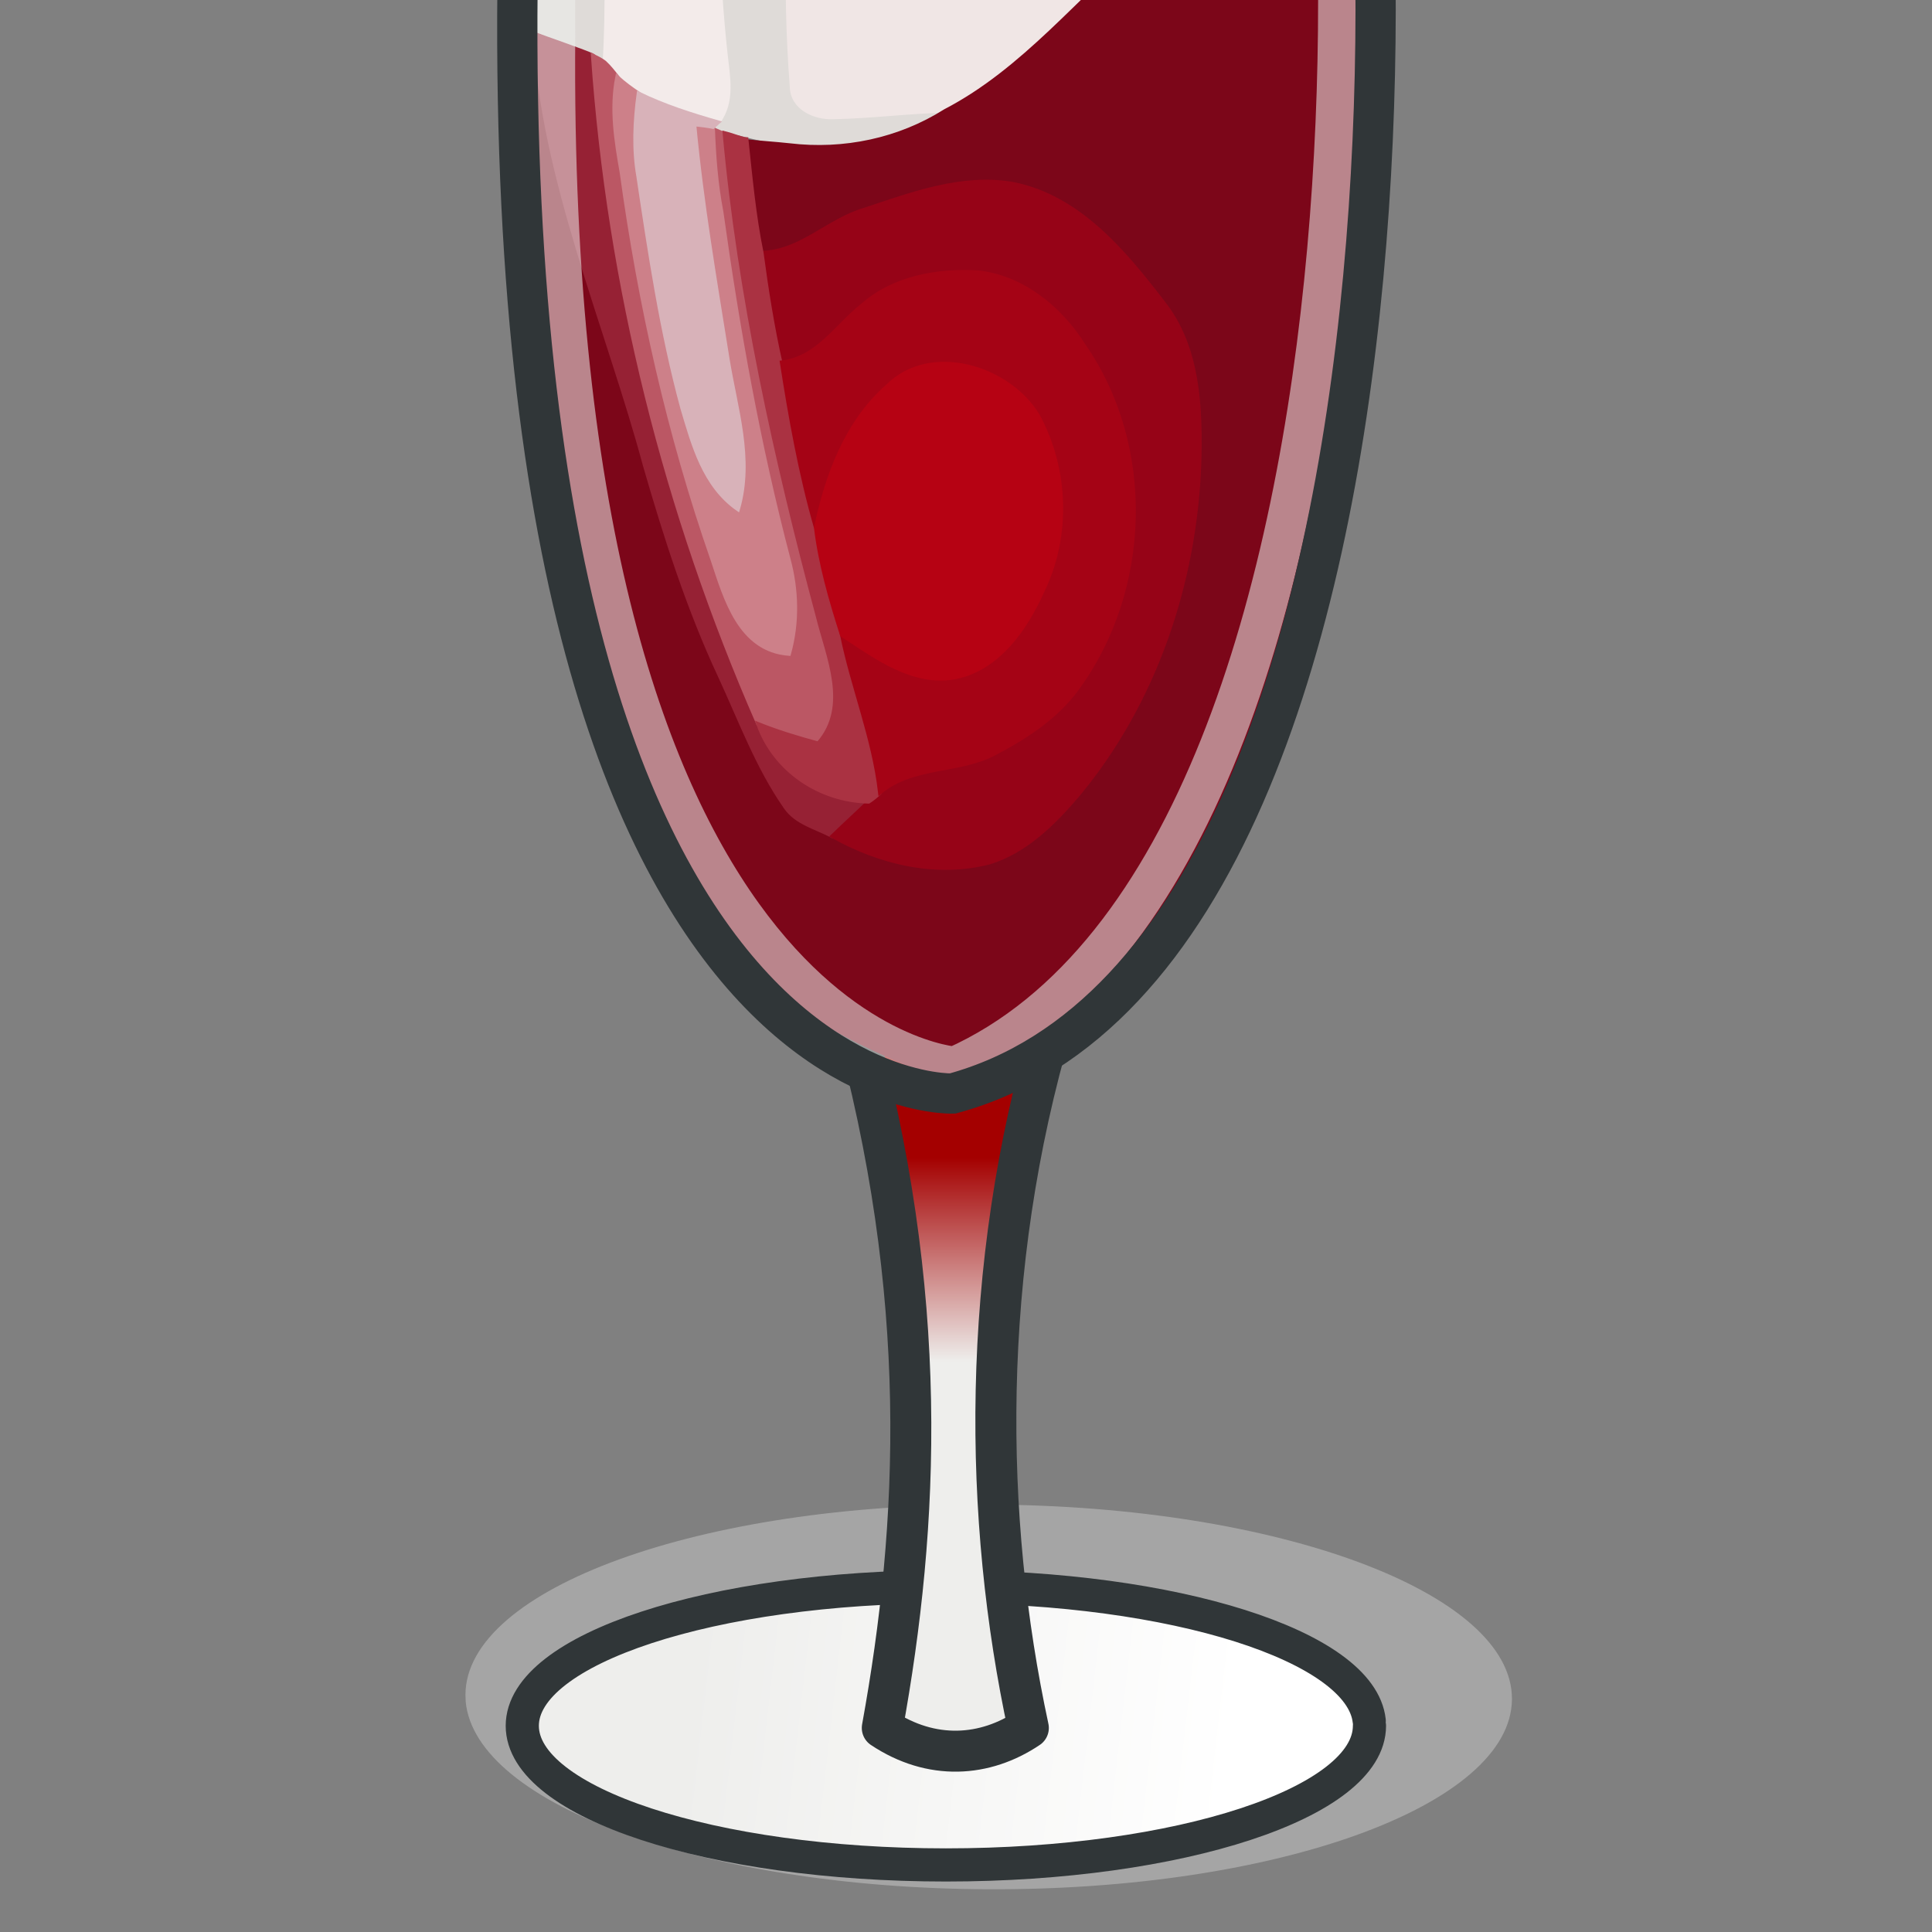
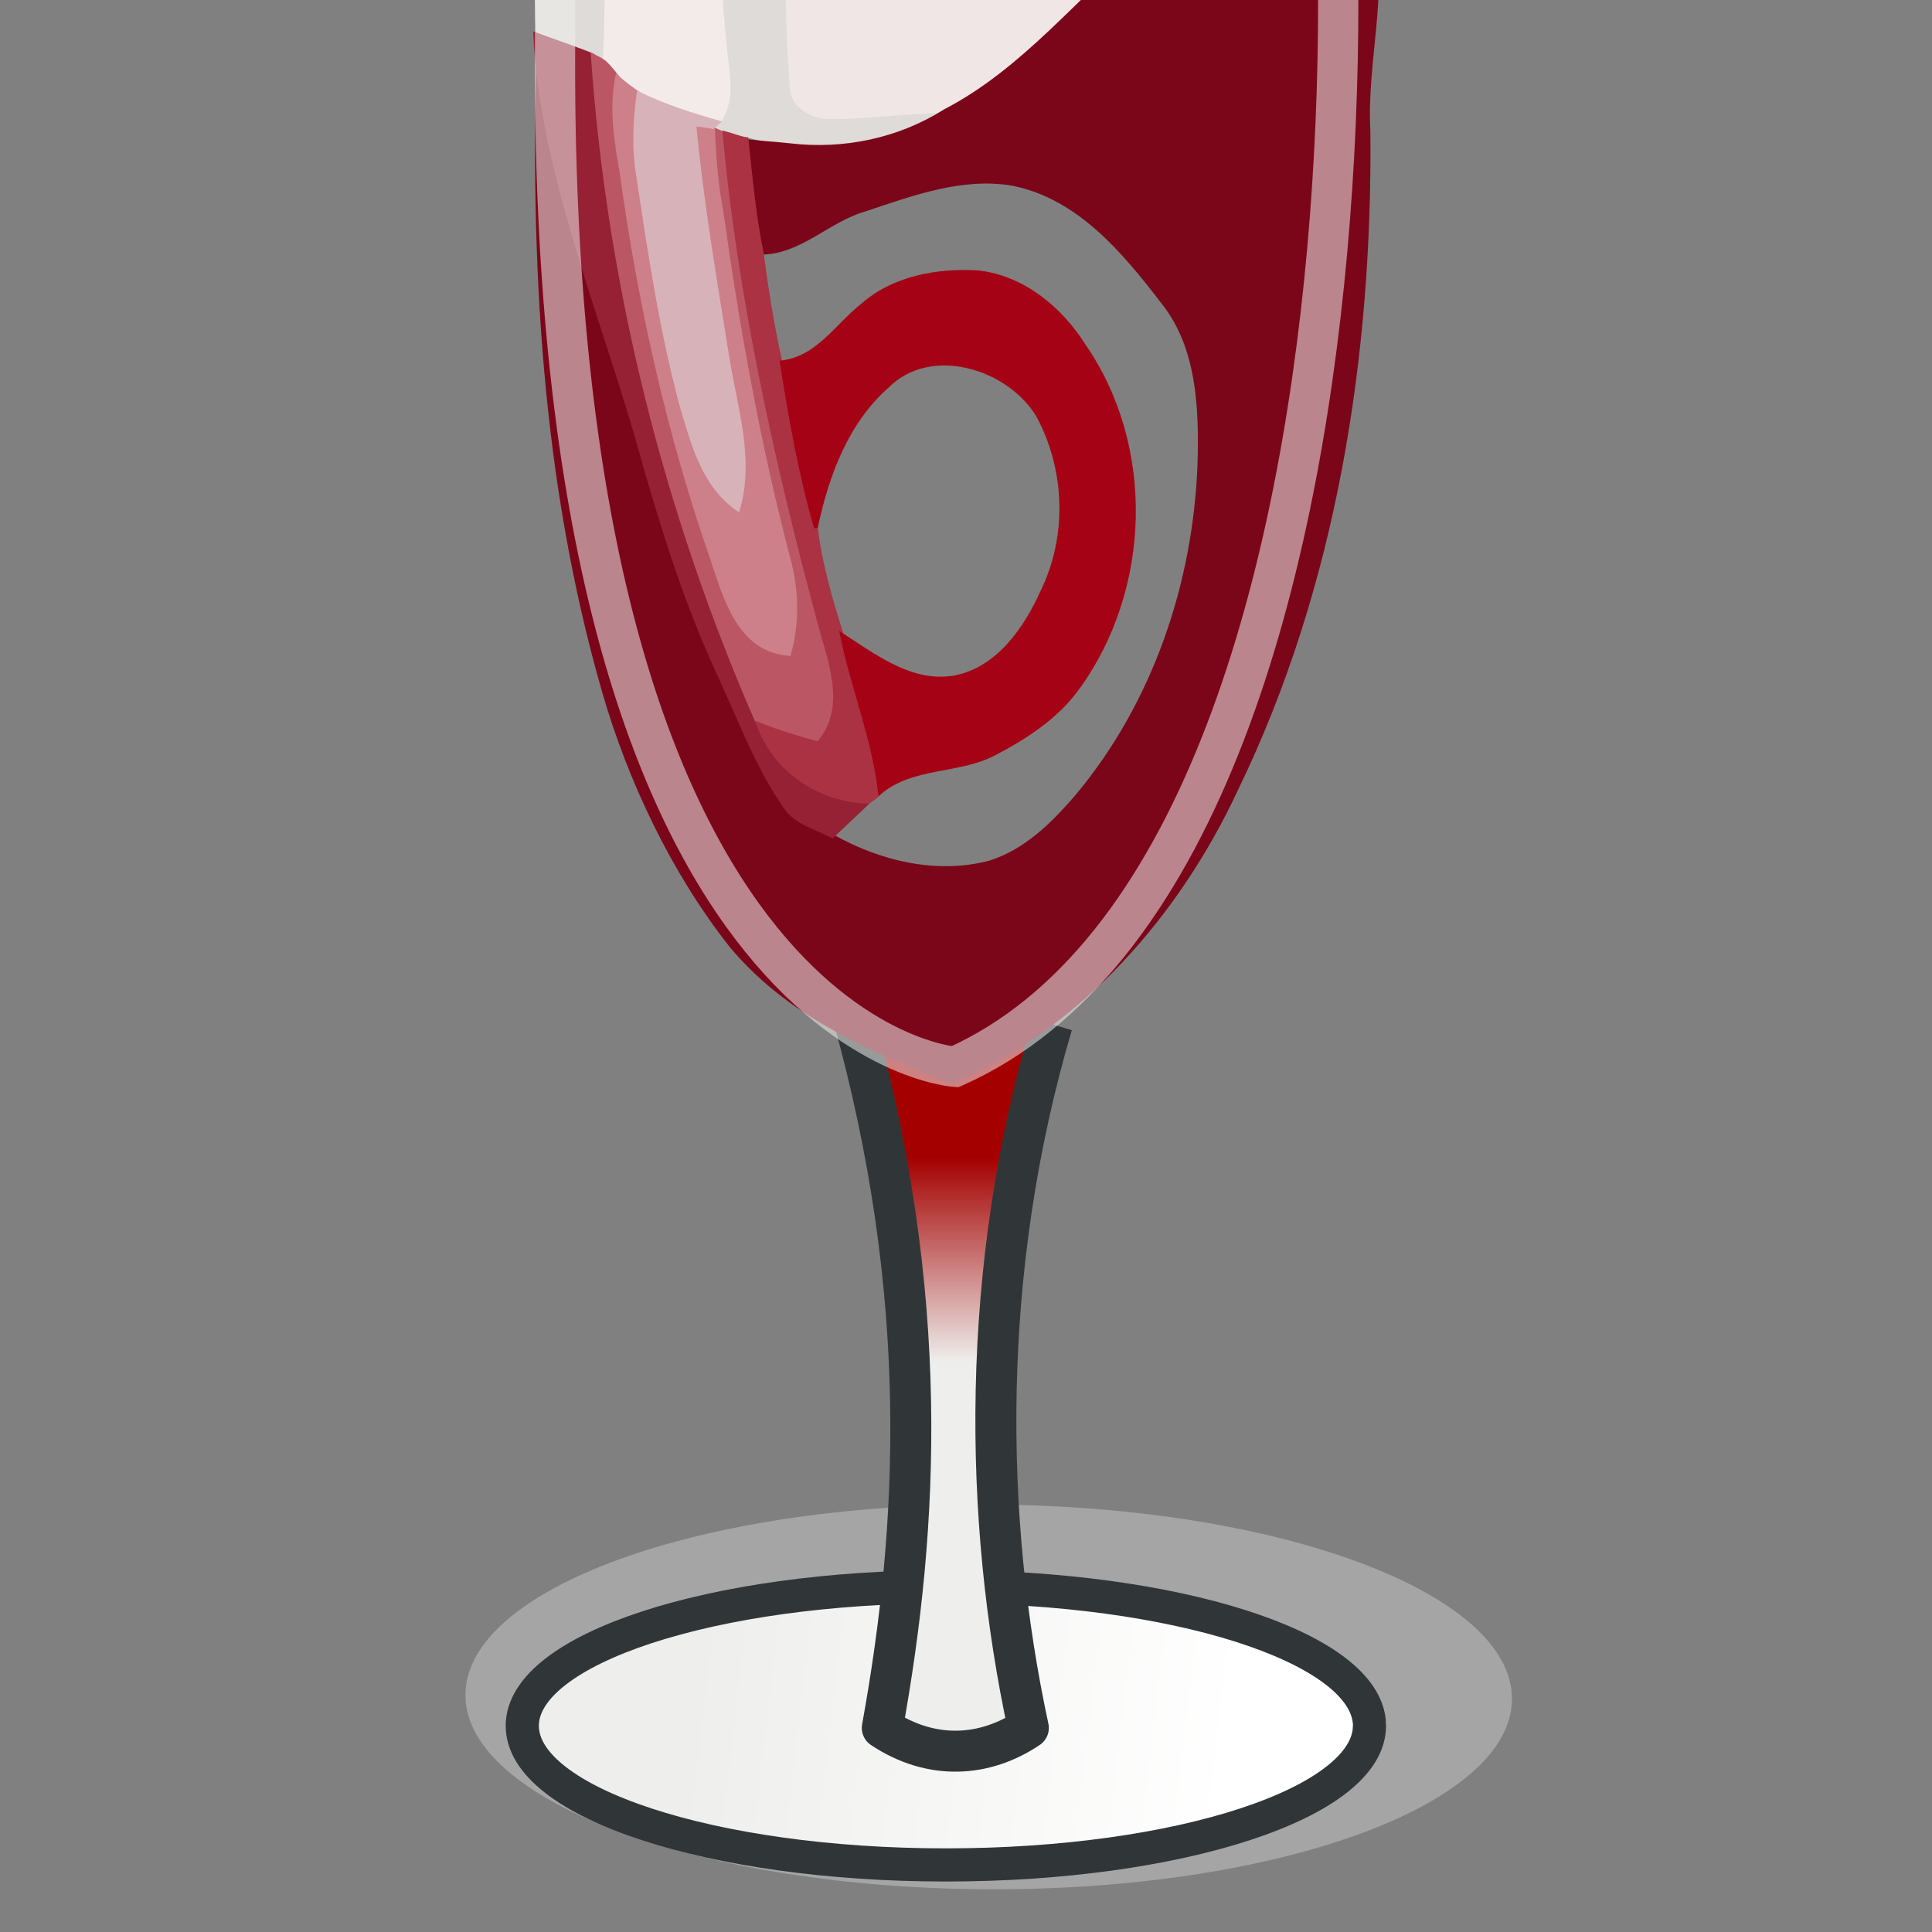
<svg xmlns="http://www.w3.org/2000/svg" xmlns:ns1="http://inkscape.sourceforge.net/DTD/sodipodi-0.dtd" xmlns:ns2="http://www.inkscape.org/namespaces/inkscape" version="1.1" id="svg1307" ns1:version="0.32" ns2:export-ydpi="90" ns2:export-xdpi="90" ns1:docname="wine.svg" ns1:docbase="C:\Documents and Settings\staff\Desktop" ns2:version="0.43" ns2:export-filename="C:\Documents and Settings\staff\Desktop\wine2.png" x="0px" y="0px" width="48px" height="48px" viewBox="0 0 48 48" enable-background="new 0 0 48 48" xml:space="preserve">
  <rect x="0" y="0" width="48" height="48" fill="#808080" stroke="none" />
  <ns1:namedview ns2:pageopacity="0.0" ns2:current-layer="layer1" ns2:pageshadow="2" id="base" borderopacity="1.0" bordercolor="#666666" pagecolor="#ffffff" showgrid="true" ns2:cy="21.261762" ns2:cx="14.798438" ns2:zoom="1" ns2:window-y="-4" ns2:window-x="-4" ns2:window-height="977" ns2:window-width="1280" ns2:document-units="px" ns2:grid-bbox="true">
	</ns1:namedview>
  <g>
    <path fill="#DFDBD8" stroke="#DFDBD8" stroke-width="0.094" d="M27.193-12.941c1.848,0.292,3.729,0.614,5.354,1.521   c0.392,1.586,0.589,3.191,0.685,4.794c0.07,1.533,0.133,3.523-0.01,5.071c-0.068,0.025-0.01-0.378-0.078-0.351   c-0.784-0.303-1.606-0.717-2.466-0.598c-0.813,0.107-1.541,0.566-2.19,1.044c0.488-1.054,0.216-2.239,0.004-3.326   c-0.315-1.735-0.559-3.516-1.25-5.149c-0.291-0.647-0.428-1.323-0.654-1.977c-0.197-0.606-0.867-0.861-1.443-0.889   c-0.596-0.029-1.084,0.38-1.564,0.666c-0.664,0.454-1.413,0.825-2.031,1.351c-0.598,0.53-0.687,1.383-0.871,2.111   c-0.202,1.078-0.662,2.097-0.809,3.208c-0.297,2.51-0.396,5.067-0.2,7.607c0.003,0.541,0.569,0.793,1.032,0.773   c0.939-0.017,1.861-0.141,2.781-0.161c-1.14,0.72-2.516,1.012-3.873,0.85c-0.639-0.122-1.267-0.285-1.896-0.449l0.13-0.116   c0.389-0.514,0.24-1.152,0.183-1.726c-0.211-1.92-0.231-3.858-0.274-5.78c-0.025-0.901,0.117-1.805-0.013-2.706   c-0.062-0.556-0.695-0.7-1.159-0.762c-0.713-0.161-1.138,0.617-1.268,1.191C14.82-4.008,15.188-1.219,15.02,1.55   c-0.07-0.057-0.219-0.133-0.293-0.17c-0.109-0.067-0.359-0.166-0.473-0.211c-0.037-0.113-0.838-0.108-0.895-0.226   c-0.051-2.631-0.203-5.482,0.224-8.109c0.171-1.126-0.151-2.883,0.333-3.833c0.199-0.788,2.21-0.636,2.771-1.276   C20.098-13.192,23.705-13.333,27.193-12.941z" />
    <path id="path5157" ns1:open="true" ns1:end="6.2471859" ns1:start="0" ns1:ry="4.0216699" ns1:rx="14.407301" ns1:cy="38.940193" ns1:cx="24.306795" ns1:type="arc" fill="#A5A5A5" d="   M11.564,42.104c0.012-2.639,5.84-4.754,13.021-4.723c7.18,0.029,12.99,2.193,12.979,4.832c-0.011,2.641-5.841,4.756-13.021,4.725   c-6.998-0.029-12.73-2.09-12.973-4.662" />
    <linearGradient id="path1505_1_" gradientUnits="userSpaceOnUse" x1="-696.552" y1="287.691" x2="-682.665" y2="285.229" gradientTransform="matrix(0.951 0 0 -1.472 679.647 464.715)">
      <stop offset="0" style="stop-color:#EEEEEC" />
      <stop offset="1" style="stop-color:#FFFFFF" />
    </linearGradient>
    <path id="path1505" ns1:open="true" ns1:end="6.2471859" ns1:start="0" ns1:ry="2.3472261" ns1:rx="11.066192" ns1:cy="42.501705" ns1:cx="22.89797" ns1:type="arc" fill="url(#path1505_1_)" stroke="#303638" stroke-width="0.824" stroke-linecap="round" stroke-linejoin="round" d="   M34.024,42.877c0,1.91-4.712,3.457-10.524,3.457s-10.524-1.547-10.524-3.457c0-1.908,4.712-3.455,10.524-3.455   c5.665,0,10.314,1.473,10.518,3.332" />
    <linearGradient id="path3255_1_" gradientUnits="userSpaceOnUse" x1="-702.799" y1="186.929" x2="-702.799" y2="182.039" gradientTransform="matrix(1 0 0 -1.037 726.457 222.609)">
      <stop offset="0" style="stop-color:#A40000" />
      <stop offset="1" style="stop-color:#EEEEEC" />
    </linearGradient>
    <path id="path3255" ns1:nodetypes="cccc" fill="url(#path3255_1_)" stroke="#303638" stroke-width="1.018" stroke-linejoin="round" d="   M21.176,25.176c1.951,6.992,1.658,12.725,0.744,17.754c1.223,0.814,2.553,0.725,3.629,0c-1.116-5.176-1.213-11.371,0.592-17.48" />
    <path fill="#F0E6E5" stroke="#F0E6E5" stroke-width="0.094" d="M23.58-12.135c0.48-0.286,0.969-0.695,1.564-0.666   c0.576,0.028,1.246,0.283,1.443,0.889c0.227,0.654,0.363,1.33,0.654,1.977c0.691,1.634,0.935,3.414,1.25,5.149   c0.212,1.087,0.484,2.272-0.004,3.326c-1.67,1.412-3.051,3.199-5.006,4.214c-0.92,0.02-1.842,0.144-2.781,0.161   c-0.463,0.02-1.029-0.232-1.032-0.773c-0.196-2.54-0.097-5.097,0.2-7.607c0.146-1.111,0.606-2.13,0.809-3.208   c0.185-0.728,0.273-1.581,0.871-2.111C22.167-11.311,22.916-11.681,23.58-12.135z" />
    <path fill="#F3EBEA" stroke="#F3EBEA" stroke-width="0.094" d="M15.313-6.744c0.13-0.574,0.555-1.352,1.268-1.191   c0.464,0.062,1.098,0.206,1.159,0.762c0.13,0.901-0.013,1.805,0.013,2.706c0.043,1.922,0.063,3.86,0.274,5.78   c0.058,0.573,0.206,1.212-0.183,1.726c-0.662-0.19-1.342-0.406-1.979-0.716c-0.181-0.124-0.36-0.248-0.531-0.413   c-0.096-0.124-0.193-0.25-0.314-0.36C15.188-1.219,14.82-4.008,15.313-6.744z" />
    <g>
      <path fill="#7C0619" stroke="#7C0619" stroke-width="0.094" d="M14.254,1.168c0.159,3.53,0.854,6.993,1.768,10.401    c0.514,1.78,1.087,3.574,1.871,5.248c0.504,1.092,0.93,2.249,1.62,3.237c0.265,0.393,0.76,0.505,1.167,0.721    c1.182,0.663,2.583,1,3.908,0.654c0.895-0.277,1.593-0.972,2.187-1.669c1.911-2.293,2.916-5.268,3.024-8.237    c0.039-1.366-0.012-2.895-0.903-4.01c-0.963-1.258-2.091-2.614-3.724-2.942c-1.259-0.222-2.508,0.245-3.7,0.642    c-0.89,0.255-1.59,1.055-2.549,1.066c-0.188-0.916-0.313-1.838-0.413-2.776c0.365,0.042,0.734,0.063,1.1,0.103    c1.357,0.163,2.733-0.129,3.873-0.85c1.955-1.015,3.336-2.802,5.006-4.214c0.649-0.478,1.377-0.937,2.19-1.044    c0.859-0.119,2.62,0.368,3.404,0.671C34.451-0.149,33.905,1.543,34,3.25c0.053,5.563-0.825,11.279-3.277,16.341    c-1.454,3.124-3.871,5.905-7.073,7.282c-2.149-0.83-4.091-1.709-5.483-3.373c-1.439-1.823-2.525-4.108-3.166-6.333    c-1.502-5.226-1.798-10.698-1.609-16.318" />
    </g>
    <path fill="#962134" stroke="#962134" stroke-width="0.094" d="M13.297,0.849c0.113,0.045,1.32,0.463,1.43,0.53   c0.395,5.704,1.805,11.345,4.109,16.608c0.404,1.151,1.524,1.904,2.746,1.931c-0.294,0.287-0.608,0.569-0.902,0.856   c-0.407-0.216-0.902-0.328-1.167-0.721c-0.69-0.988-1.116-2.145-1.62-3.237c-0.784-1.674-1.357-3.467-1.871-5.248   C15.107,8.162,13.457,4.379,13.297,0.849z" />
    <path fill="#BB5764" stroke="#BB5764" stroke-width="0.094" d="M18.51,3.501c-0.104-0.002-0.266-0.018-0.365-0.04   c0.362,4.013,1.133,7.971,2.17,11.844c0.25,1.013,0.825,2.246,0.014,3.165c-0.51-0.137-1.016-0.292-1.492-0.483   c-2.305-5.263-3.715-10.904-4.109-16.608c0.074,0.037,0.223,0.113,0.293,0.17c0.121,0.111,0.219,0.237,0.314,0.36   c-0.158,0.798-0.028,1.596,0.108,2.375c0.448,3.263,1.172,6.504,2.257,9.619c0.322,0.966,0.677,2.252,1.904,2.343   c0.219-0.782,0.193-1.6-0.01-2.351c-0.749-2.853-1.264-5.734-1.669-8.634c-0.134-0.696-0.185-1.393-0.211-2.107" />
    <path fill="#CD8089" stroke="#CD8089" stroke-width="0.094" d="M15.334,1.91c0.171,0.165,0.351,0.289,0.531,0.413   c-0.093,0.687-0.126,1.385-0.008,2.057c0.29,1.938,0.58,3.875,1.092,5.757c0.271,0.914,0.541,1.931,1.386,2.518   c0.365-1.25-0.058-2.509-0.257-3.74c-0.311-1.941-0.645-3.868-0.827-5.822c0.122,0.008,0.364,0.04,0.463,0.062   c0.026,0.714,0.077,1.411,0.211,2.107c0.405,2.899,0.92,5.781,1.669,8.634c0.203,0.751,0.229,1.569,0.01,2.351   c-1.228-0.09-1.582-1.376-1.904-2.343c-1.085-3.114-1.809-6.356-2.257-9.619C15.306,3.506,15.176,2.708,15.334,1.91z" />
    <path fill="#D8B2B9" stroke="#D8B2B9" stroke-width="0.094" d="M15.865,2.323c0.637,0.311,1.316,0.526,1.979,0.716l-0.13,0.116   c-0.099-0.022-0.341-0.054-0.463-0.062c0.183,1.954,0.517,3.881,0.827,5.822c0.199,1.231,0.622,2.49,0.257,3.74   c-0.845-0.587-1.114-1.604-1.386-2.518c-0.512-1.883-0.802-3.819-1.092-5.757C15.739,3.708,15.772,3.009,15.865,2.323z" />
-     <path fill="#960317" stroke="#960317" stroke-width="0.094" d="M21.472,5.211c1.192-0.397,2.441-0.864,3.7-0.642   c1.633,0.328,2.761,1.685,3.724,2.942c0.892,1.115,0.942,2.645,0.903,4.01c-0.108,2.969-1.113,5.944-3.024,8.237   c-0.594,0.698-1.292,1.392-2.187,1.669c-1.325,0.345-2.727,0.009-3.908-0.654c0.294-0.287,0.608-0.57,0.902-0.856   c0.072-0.045,0.223-0.159,0.279-0.228c0.822-0.688,1.963-0.493,2.861-0.975c0.778-0.408,1.535-0.903,2.05-1.618   c1.78-2.447,1.896-5.998,0.155-8.512c-0.582-0.922-1.511-1.692-2.625-1.819c-1.006-0.061-2.089,0.13-2.865,0.809   C20.78,8.091,20.297,8.939,19.4,9.048c-0.209-0.921-0.354-1.847-0.478-2.771C19.882,6.266,20.582,5.467,21.472,5.211z" />
    <path fill="#AA3242" stroke="#AA3242" stroke-width="0.094" d="M18,3.302c0.1,0.022,0.443,0.154,0.547,0.156   c0.1,0.938,0.188,1.903,0.376,2.819c0.124,0.923,0.269,1.85,0.478,2.771c0.211,1.357,0.484,2.729,0.869,4.064   c0.109,0.898,0.365,1.788,0.646,2.663c0.267,1.307,0.792,2.57,0.945,3.915c-0.057,0.069-0.207,0.183-0.279,0.228   c-1.222-0.026-2.342-0.78-2.746-1.931c0.477,0.191,0.982,0.346,1.492,0.483c0.812-0.919,0.236-2.152-0.014-3.165   C19.277,11.433,18.362,7.315,18,3.302z" />
    <path fill="#A50315" stroke="#A50315" stroke-width="0.094" d="M21.438,7.574c0.776-0.679,1.859-0.869,2.865-0.809   c1.114,0.127,2.043,0.897,2.625,1.819c1.74,2.514,1.625,6.065-0.155,8.512c-0.515,0.714-1.271,1.209-2.05,1.618   c-0.898,0.482-2.039,0.287-2.861,0.975c-0.153-1.345-0.679-2.608-0.945-3.915c0.834,0.542,1.756,1.248,2.818,1.052   c1.068-0.216,1.75-1.207,2.172-2.151c0.662-1.37,0.6-3.025-0.12-4.354c-0.727-1.202-2.669-1.807-3.747-0.721   c-1.012,0.894-1.499,2.219-1.77,3.51c-0.385-1.335-0.637-2.75-0.848-4.107C20.318,8.896,20.78,8.091,21.438,7.574z" />
-     <path fill="#B60213" stroke="#B60213" stroke-width="0.094" d="M22.039,9.602c1.078-1.086,3.021-0.481,3.747,0.721   c0.72,1.328,0.782,2.984,0.12,4.354c-0.422,0.944-1.104,1.935-2.172,2.151c-1.063,0.195-1.984-0.511-2.818-1.052   c-0.281-0.875-0.537-1.765-0.646-2.663C20.54,11.821,21.027,10.496,22.039,9.602z" />
    <path fill="none" stroke="#EEEEEC" stroke-opacity="0.545" d="M23.725,26.504c0,0-10.142-0.67-9.933-25.628   c0,0-0.084-10.417,0.775-11.364c0.129-0.142,6.822-4.026,17.167-0.16C33.781-9.883,35.667,21.167,23.725,26.504z" />
    <path fill="none" stroke="#EEEEEC" stroke-opacity="0.545" d="M13.667-9.833c0,0,11.833,3.667,18.833,0.083" />
    <path fill="none" stroke="#515151" d="M13.667-10.833c0,0,11.833,3.667,18.833,0.083" />
    <linearGradient id="SVGID_1_" gradientUnits="userSpaceOnUse" x1="-968.707" y1="589.48" x2="-983.753" y2="593.836">
      <stop offset="0" style="stop-color:#303638" />
      <stop offset="1" style="stop-color:#303638" />
    </linearGradient>
-     <path fill="none" stroke="url(#SVGID_1_)" d="M23.666,27.168c0,0-13.499,0.5-10.333-37.084c0,0,0.099-1.047,0.25-1.25   s7.792-4.925,18.965-0.254C34.75-10.5,36.833,23.583,23.666,27.168z" />
  </g>
</svg>